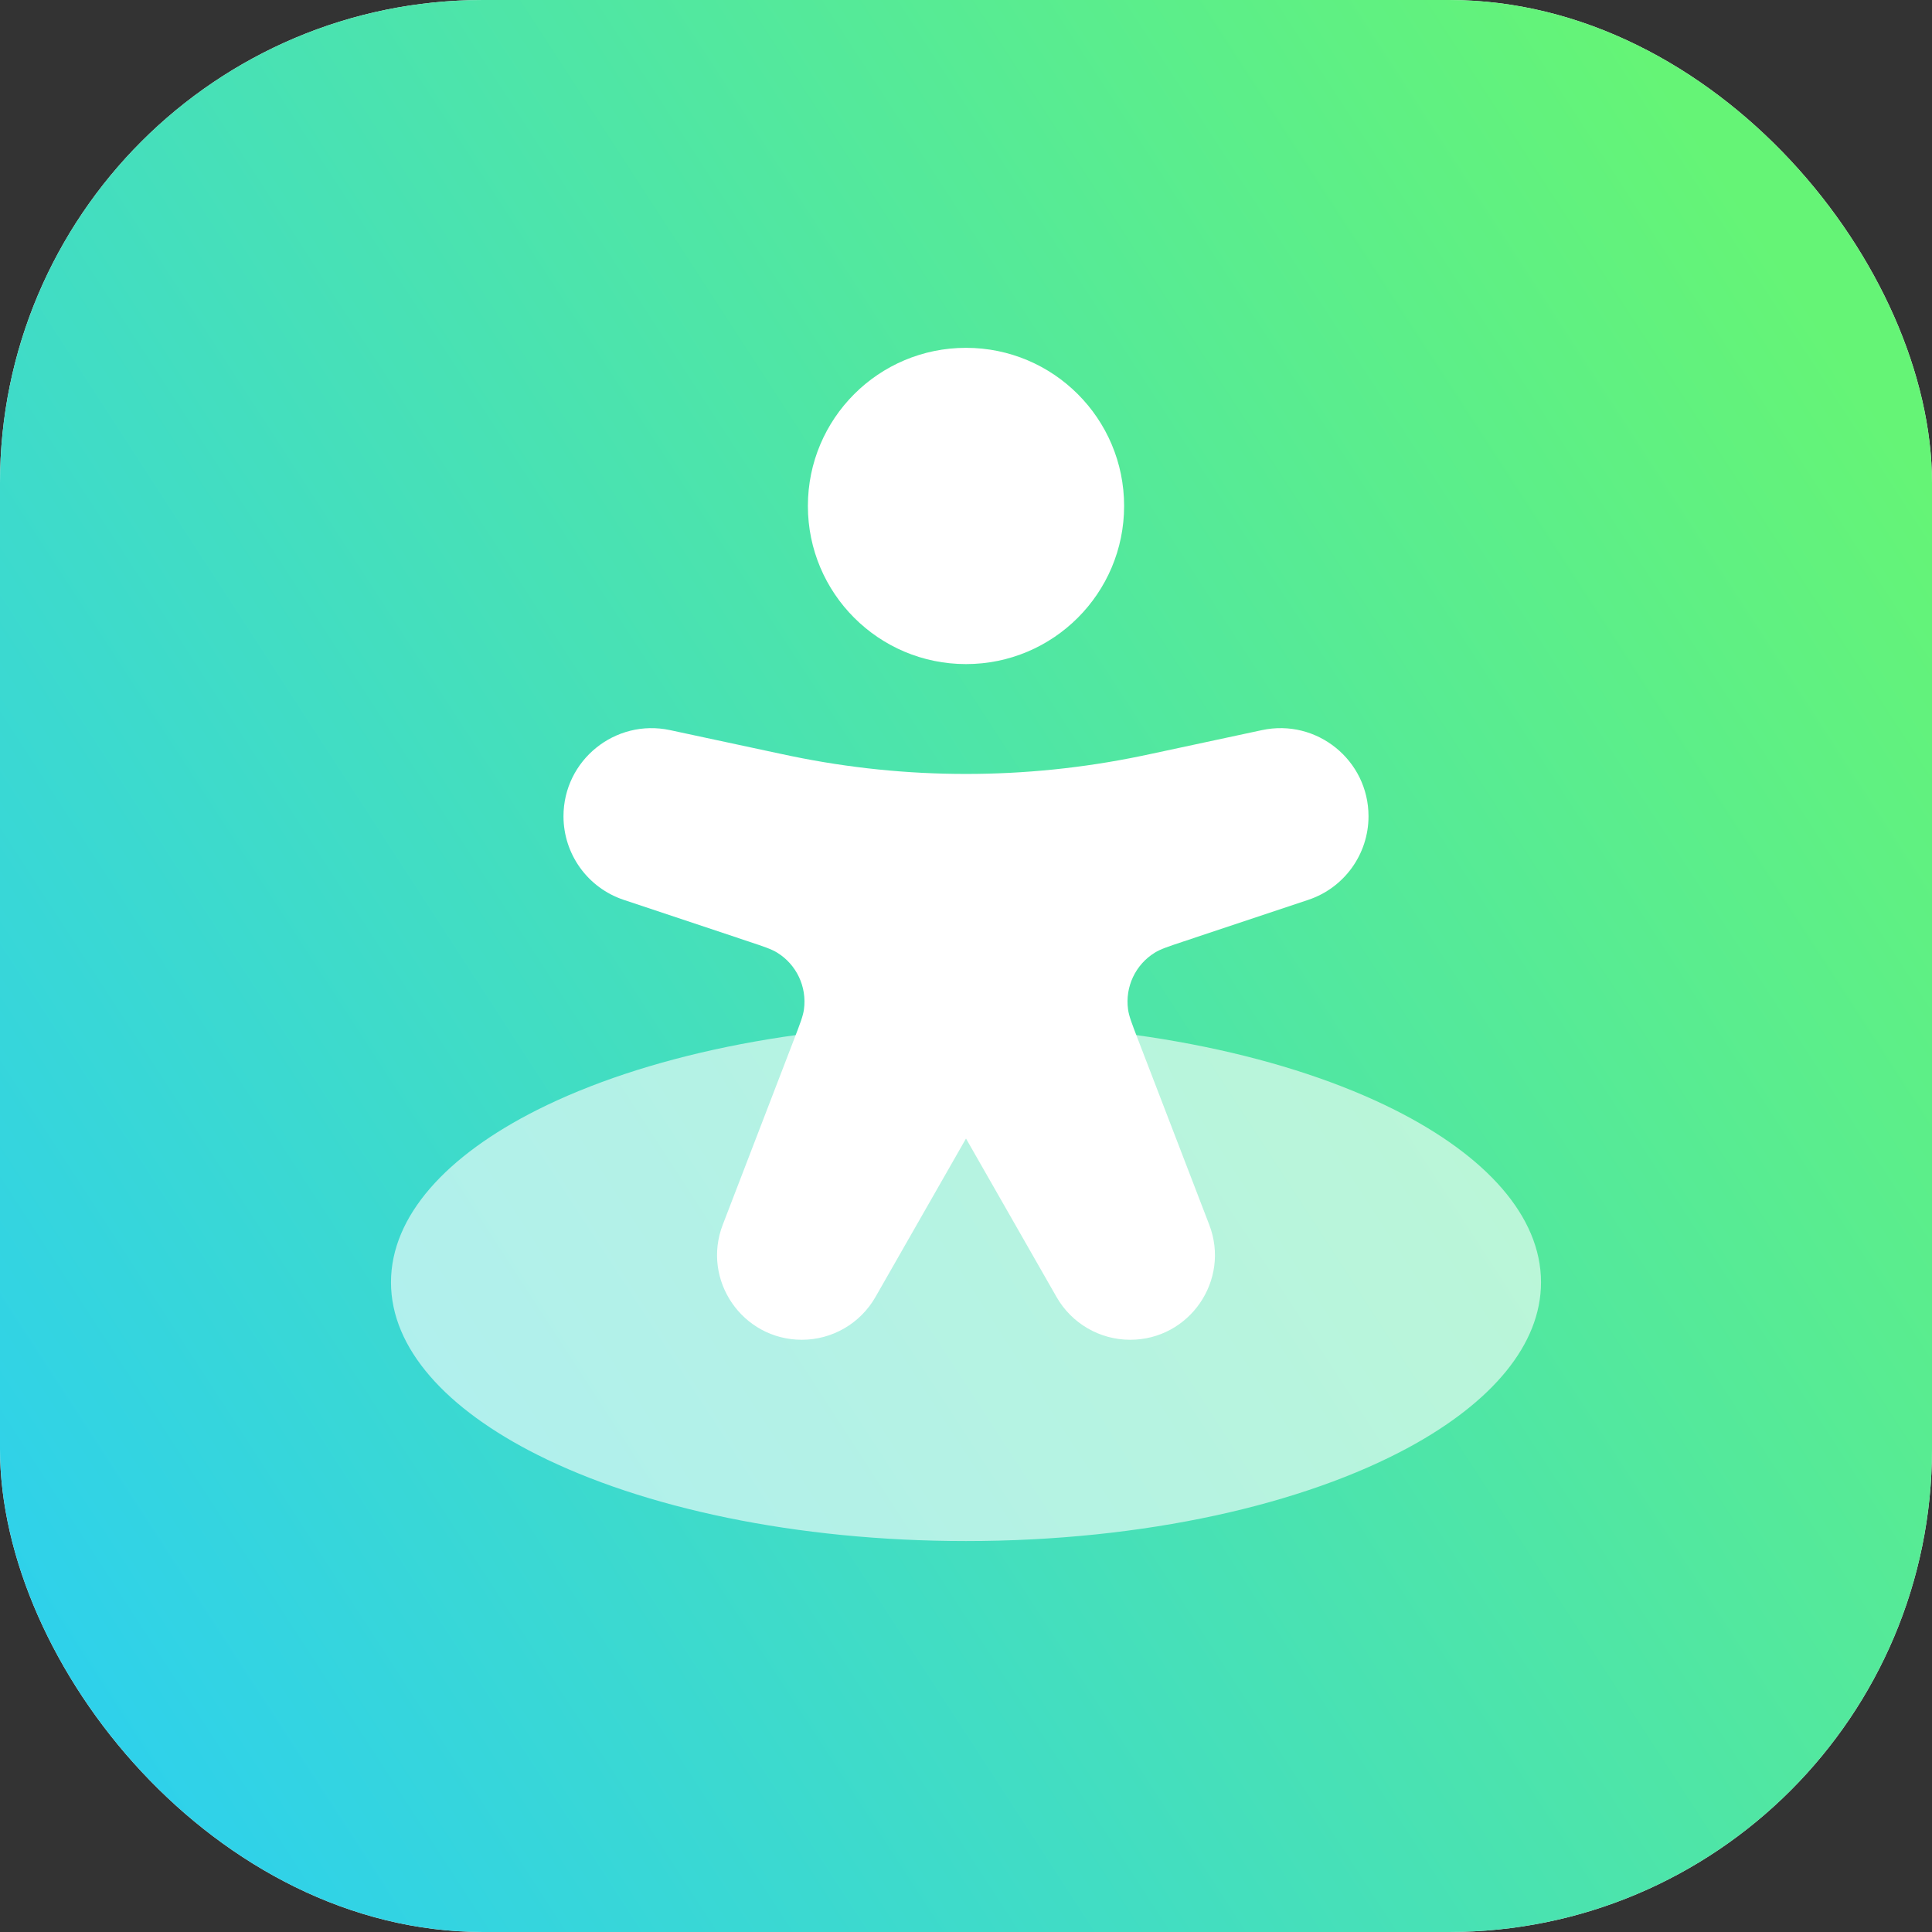
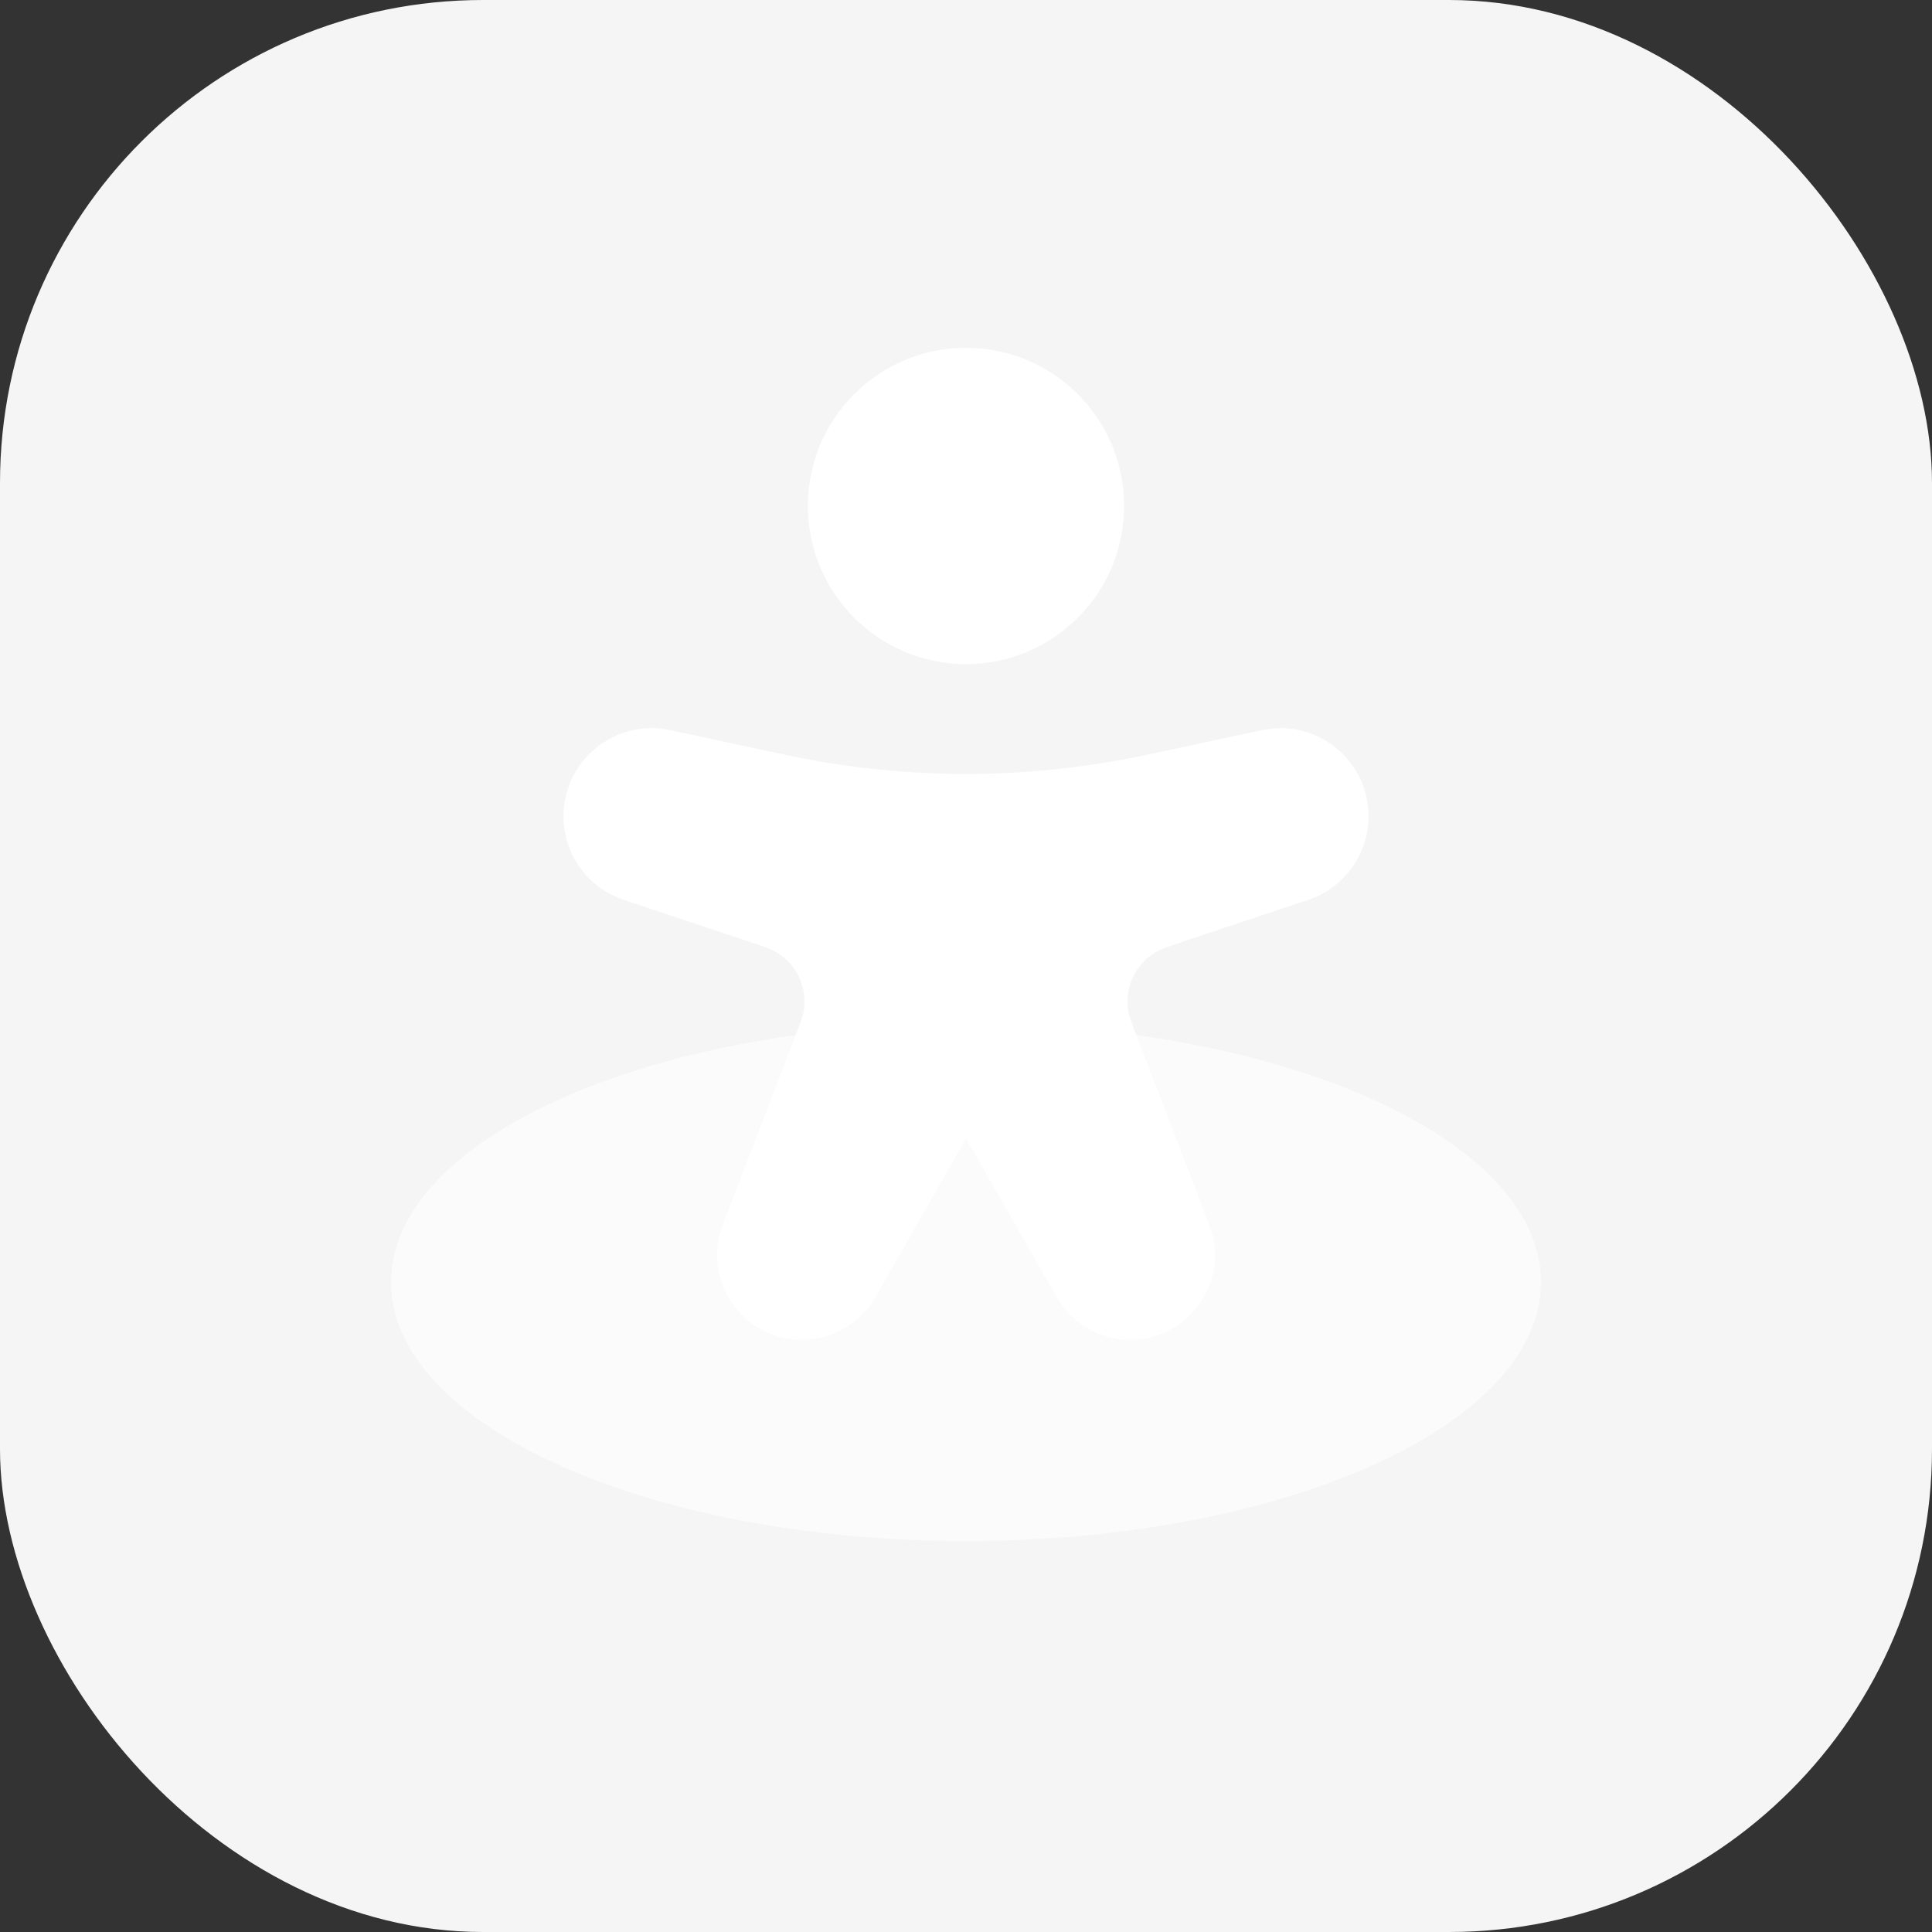
<svg xmlns="http://www.w3.org/2000/svg" width="56" height="56" viewBox="0 0 56 56" fill="none">
  <rect x="0" y="0" width="56" height="56" fill="#333333" stroke="none" />
  <rect width="56" height="56" rx="14" fill="#F5F5F5" />
-   <rect width="56" height="56" rx="14" fill="url(#paint0_linear_1793_6865)" />
  <path opacity="0.6" d="M40.861 41.939C43.238 40.642 44.667 38.98 44.667 37.168C44.667 35.247 43.062 33.495 40.423 32.168C37.371 30.634 32.936 29.668 28 29.668C23.064 29.668 18.629 30.634 15.577 32.168C12.938 33.495 11.333 35.247 11.333 37.168C11.333 39.089 12.938 40.841 15.577 42.168C18.629 43.702 23.064 44.668 28 44.668C33.178 44.668 37.804 43.605 40.861 41.939Z" fill="white" />
  <path fill-rule="evenodd" clip-rule="evenodd" d="M23.417 14.665C23.417 12.134 25.469 10.082 28 10.082C30.531 10.082 32.583 12.134 32.583 14.665C32.583 17.197 30.531 19.249 28 19.249C25.469 19.249 23.417 17.197 23.417 14.665Z" fill="white" />
  <path d="M21.705 27.292L18.08 26.083C17.037 25.736 16.333 24.76 16.333 23.66C16.333 22.034 17.833 20.823 19.422 21.163L22.585 21.841C22.761 21.878 22.849 21.897 22.936 21.915C26.277 22.606 29.723 22.606 33.064 21.915C33.151 21.897 33.239 21.878 33.415 21.841L36.578 21.163C38.167 20.822 39.667 22.034 39.667 23.66C39.667 24.76 38.963 25.736 37.92 26.083L34.295 27.292C33.857 27.438 33.638 27.511 33.473 27.613C32.912 27.959 32.608 28.603 32.697 29.257C32.723 29.448 32.806 29.664 32.972 30.095L35.05 35.498C35.669 37.106 34.481 38.834 32.758 38.834C31.877 38.834 31.064 38.362 30.626 37.597L28 33.001L25.374 37.597C24.936 38.362 24.123 38.834 23.242 38.834C21.519 38.834 20.331 37.106 20.95 35.498L23.028 30.095C23.194 29.664 23.277 29.448 23.303 29.257C23.392 28.603 23.088 27.959 22.527 27.613C22.362 27.511 22.143 27.438 21.705 27.292Z" fill="white" />
  <defs>
    <linearGradient id="paint0_linear_1793_6865" x1="58.5" y1="18" x2="1.40899e-05" y2="56" gradientUnits="userSpaceOnUse">
      <stop stop-color="#65F476" />
      <stop offset="1" stop-color="#2ACEF5" />
    </linearGradient>
  </defs>
</svg>